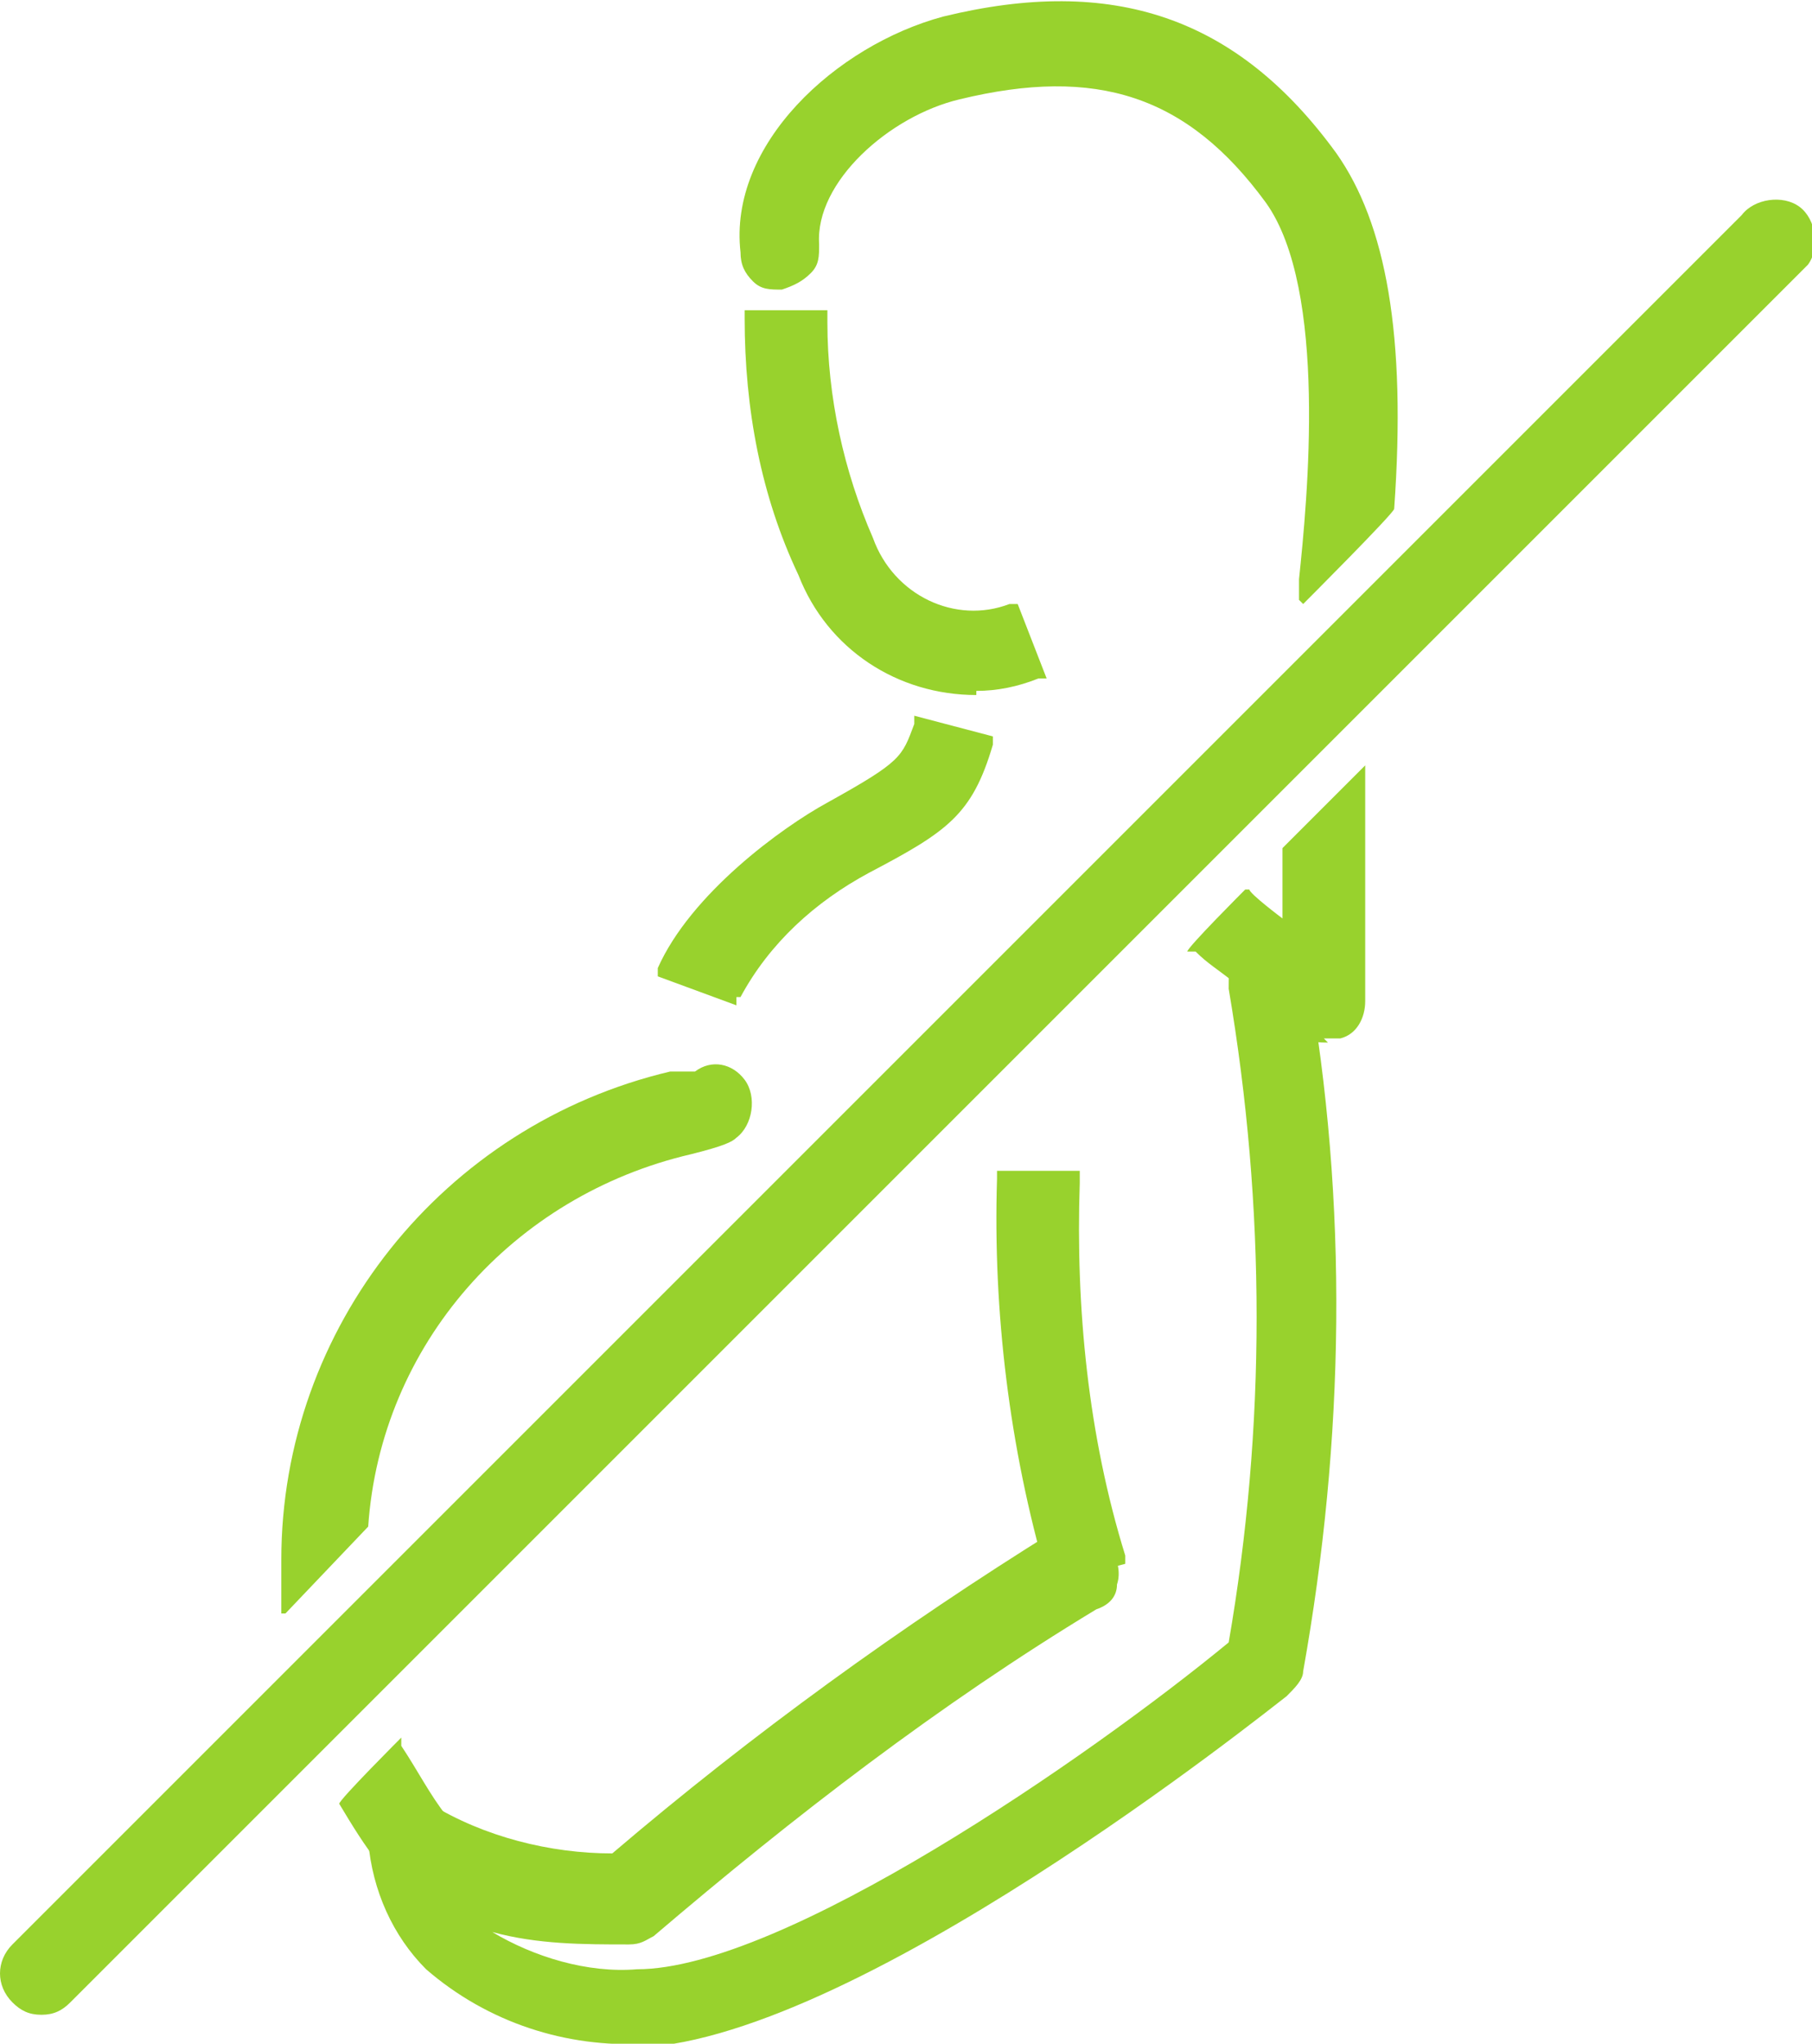
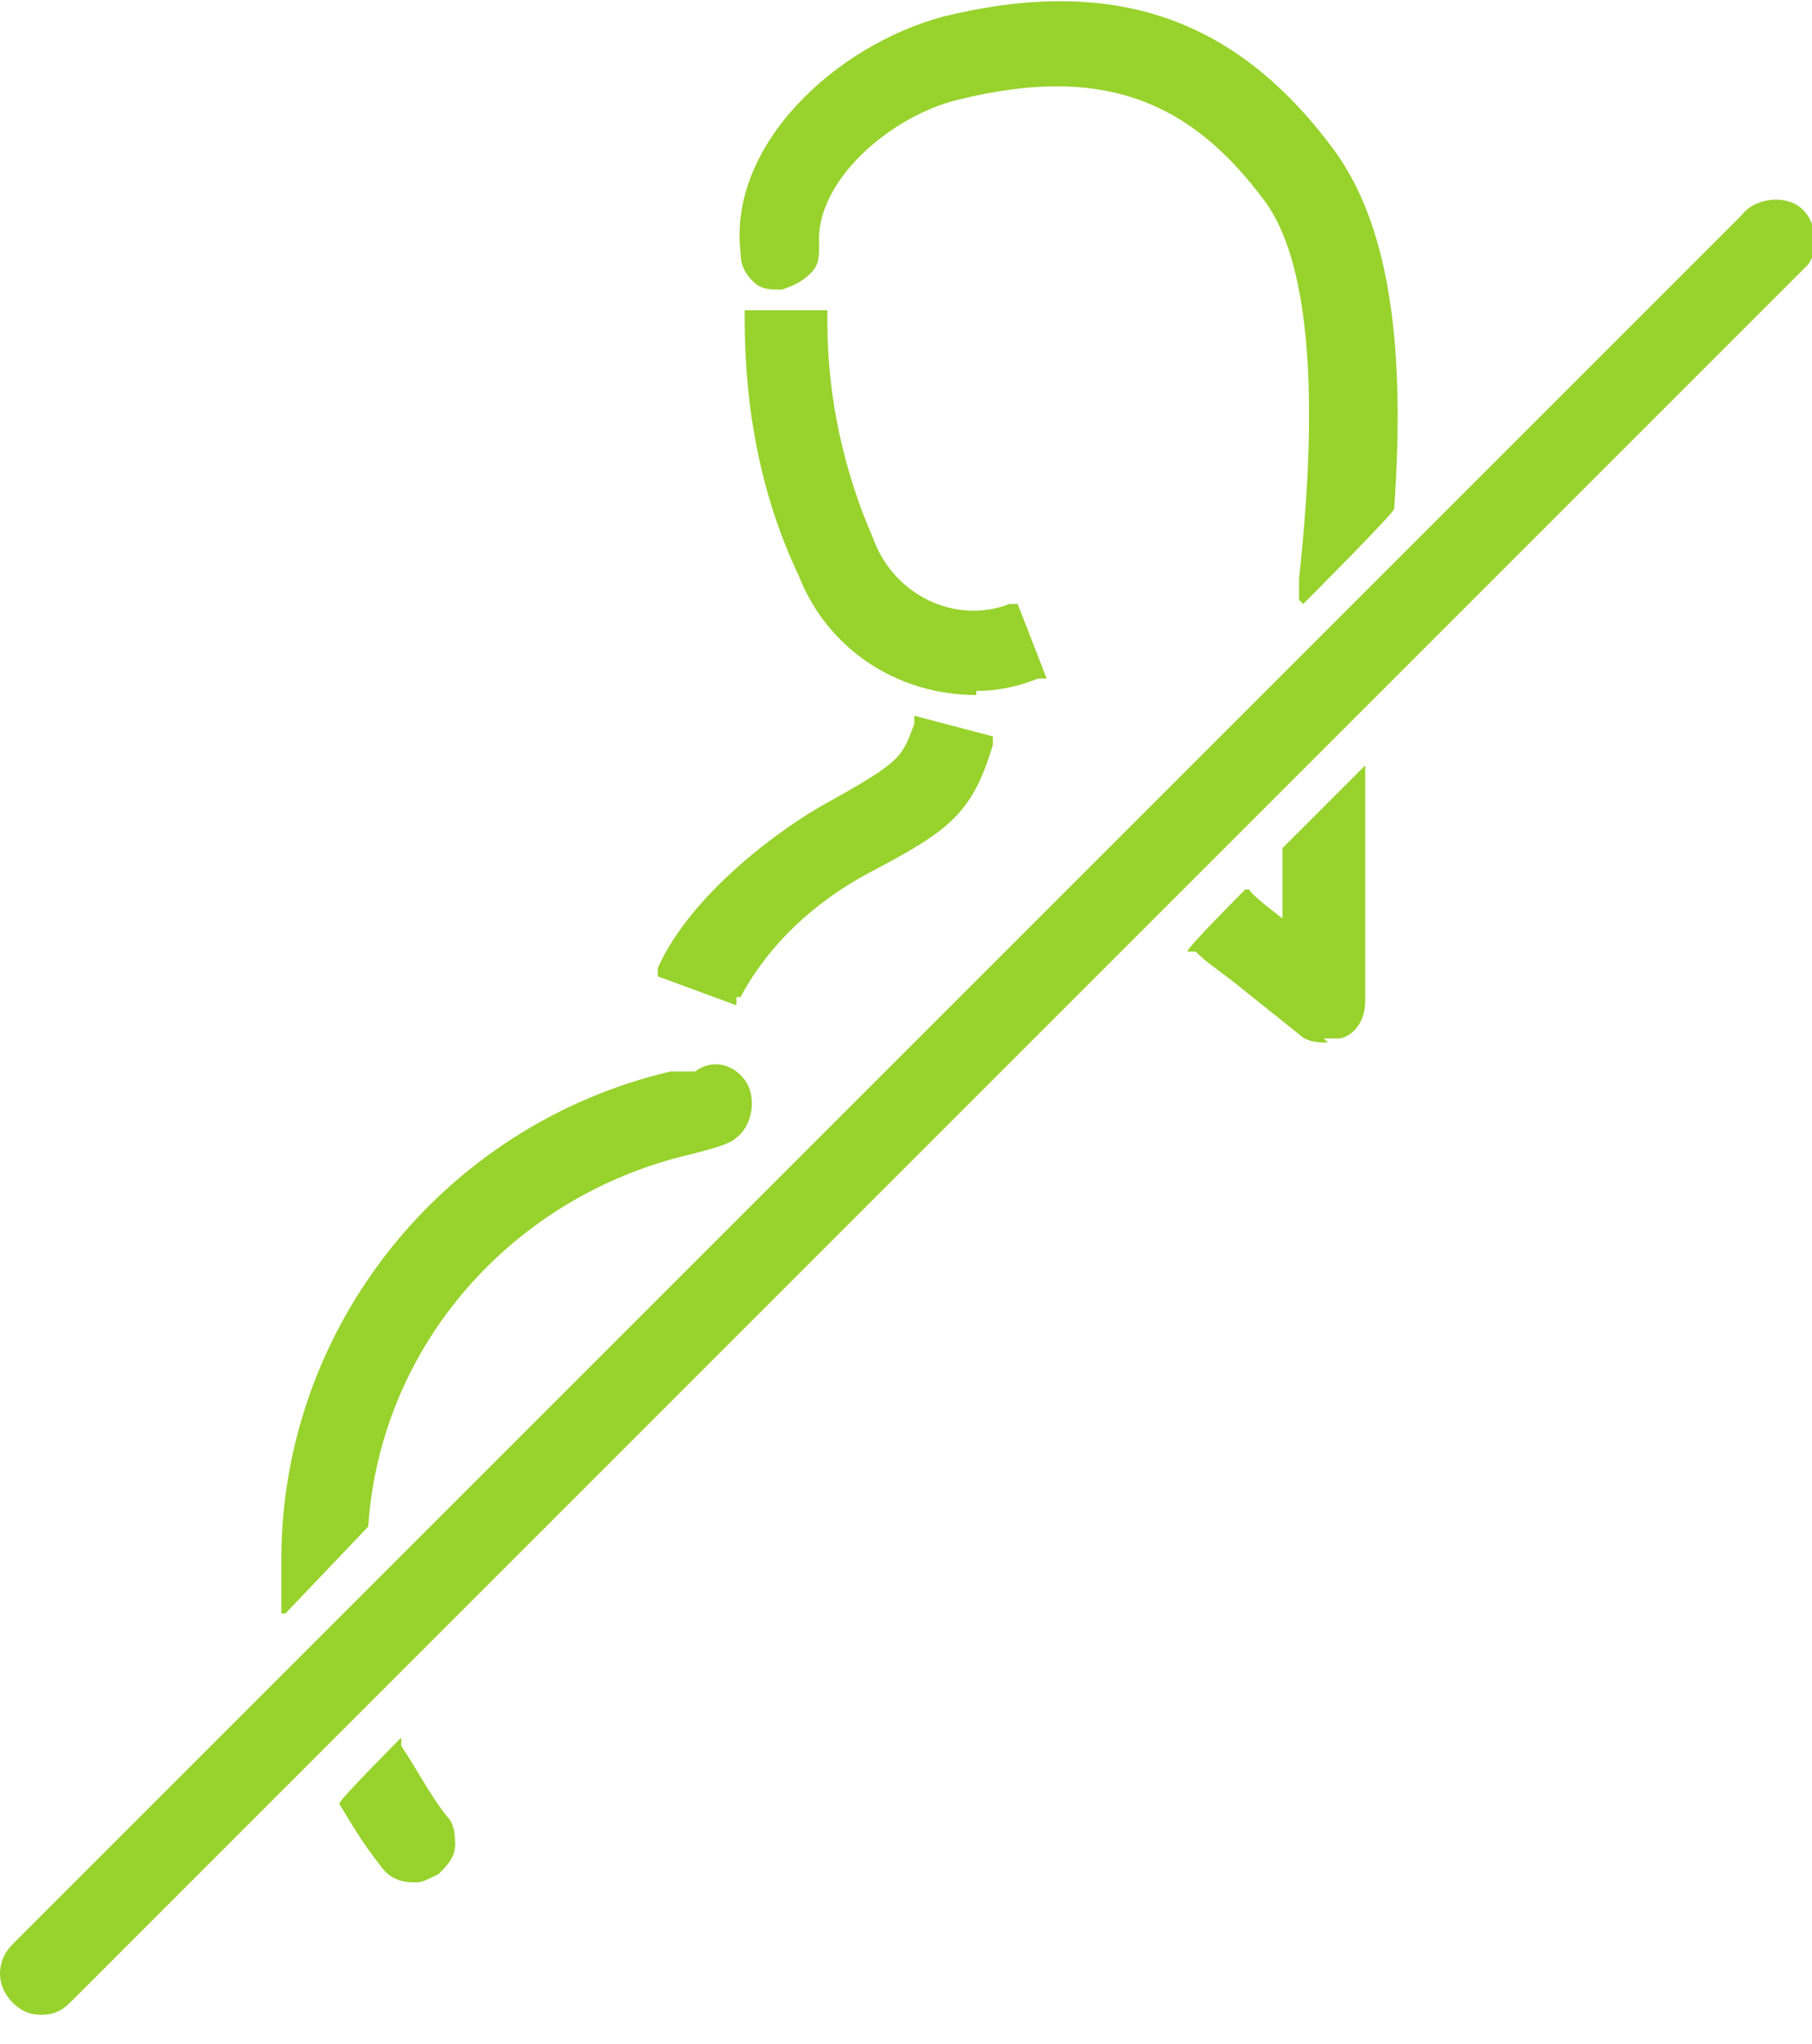
<svg xmlns="http://www.w3.org/2000/svg" id="Capa_1" version="1.1" viewBox="0 0 43.8 49.4">
  <defs>
    <style>
      .st0 {
        fill: #98d22d;
      }
    </style>
  </defs>
  <g id="Layer_2">
    <g id="Embarazo_no">
-       <path class="st0" d="M25.3,38.3v-.2c-.9-3.1-1.3-6.4-1.2-9.6v-.2h2v.3c-.1,3,.2,6.1,1.1,9v.2s-1.9.5-1.9.5Z" />
-       <path class="st0" d="M15.6,49.4c-1.9.1-3.8-.5-5.3-1.8-.8-.8-1.3-1.9-1.4-3.1,0-.4.2-.7.5-.9.3-.2.7-.2,1,0,1.3.8,2.9,1.2,4.4,1.2h0c3.4-2.9,7-5.5,10.7-7.8.2-.1.5-.2.8,0,.3,0,.5.2.6.5.1.2.2.5.1.8,0,.3-.2.5-.5.6-3.8,2.3-7.3,5-10.7,7.9-.2.1-.3.2-.6.2-1.1,0-2.2,0-3.3-.3,1,.6,2.3,1,3.5.9h0c3.5,0,10.9-5.1,14.3-7.9.9-5.2.9-10.5,0-15.8,0-.3,0-.5.1-.8.2-.2.4-.4.6-.4.5,0,1.1.3,1.2.8,1,5.6.9,11.3-.1,16.9,0,.2-.2.4-.4.6-.4.3-10.6,8.5-15.9,8.5h0Z" />
      <path class="st0" d="M17.8,24.3l-1.9-.7v-.2c.8-1.8,3-3.4,4.1-4,1.8-1,1.8-1.1,2.1-1.9v-.2l1.9.5v.2c-.5,1.7-1.1,2.1-3,3.1-1.3.7-2.4,1.7-3.1,3h-.1Z" />
      <path class="st0" d="M23.6,16.8c-1.9,0-3.6-1.1-4.3-2.9-.9-1.9-1.3-4-1.3-6.2v-.2h2v.3c0,1.8.4,3.6,1.1,5.2.5,1.4,2,2.1,3.3,1.6h.2c0,0,.7,1.8.7,1.8h-.2c-.5.2-1,.3-1.5.3Z" />
      <path class="st0" d="M6.8,39v-1.3c0-5.6,3.9-10.5,9.4-11.8h.6c.4-.3.9-.2,1.2.2.3.4.2,1.1-.2,1.4,0,0,0,0,0,0-.1.1-.3.2-1.1.4-4.3,1-7.5,4.6-7.8,9h0c0,0-2,2.1-2,2.1Z" />
      <path class="st0" d="M10,45.5c-.3,0-.6-.1-.8-.4h0c-.4-.5-.7-1-1-1.5h0c0-.1,1.5-1.6,1.5-1.6v.2c.4.6.7,1.2,1.1,1.7.2.2.2.5.2.7,0,.3-.2.5-.4.7-.2.1-.4.2-.5.2Z" />
      <path class="st0" d="M32.1,25.2c-.2,0-.5,0-.7-.2-.5-.4-1-.8-1.5-1.2s-.7-.5-1-.8h-.2c0-.1,1.4-1.5,1.4-1.5h.1c0,.1.8.7.8.7v-1.7l2-2v5.7c0,.4-.2.8-.6.9-.1,0-.3,0-.4,0Z" />
      <path class="st0" d="M31.4,14.5v-.5c.2-1.9.7-7-.8-9.1-1.9-2.6-4.1-3.3-7.4-2.5-1.7.4-3.5,2-3.4,3.5,0,.3,0,.5-.2.7-.2.2-.4.3-.7.4-.3,0-.5,0-.7-.2-.2-.2-.3-.4-.3-.7-.3-2.6,2.3-5,4.9-5.7,4.1-1,7.1,0,9.5,3.3h0c1.2,1.7,1.7,4.4,1.4,8.6h0c0,.1-2.2,2.3-2.2,2.3Z" />
-       <path class="st0" d="M1,48.7c-.3,0-.5-.1-.7-.3-.4-.4-.4-1,0-1.4L42.1,5.2c.3-.4,1-.5,1.4-.2s.5,1,.2,1.4c0,0-.1.1-.2.2L1.7,48.4c-.2.2-.4.3-.7.3Z" />
+       <path class="st0" d="M1,48.7c-.3,0-.5-.1-.7-.3-.4-.4-.4-1,0-1.4L42.1,5.2c.3-.4,1-.5,1.4-.2s.5,1,.2,1.4L1.7,48.4c-.2.2-.4.3-.7.3Z" />
    </g>
  </g>
</svg>